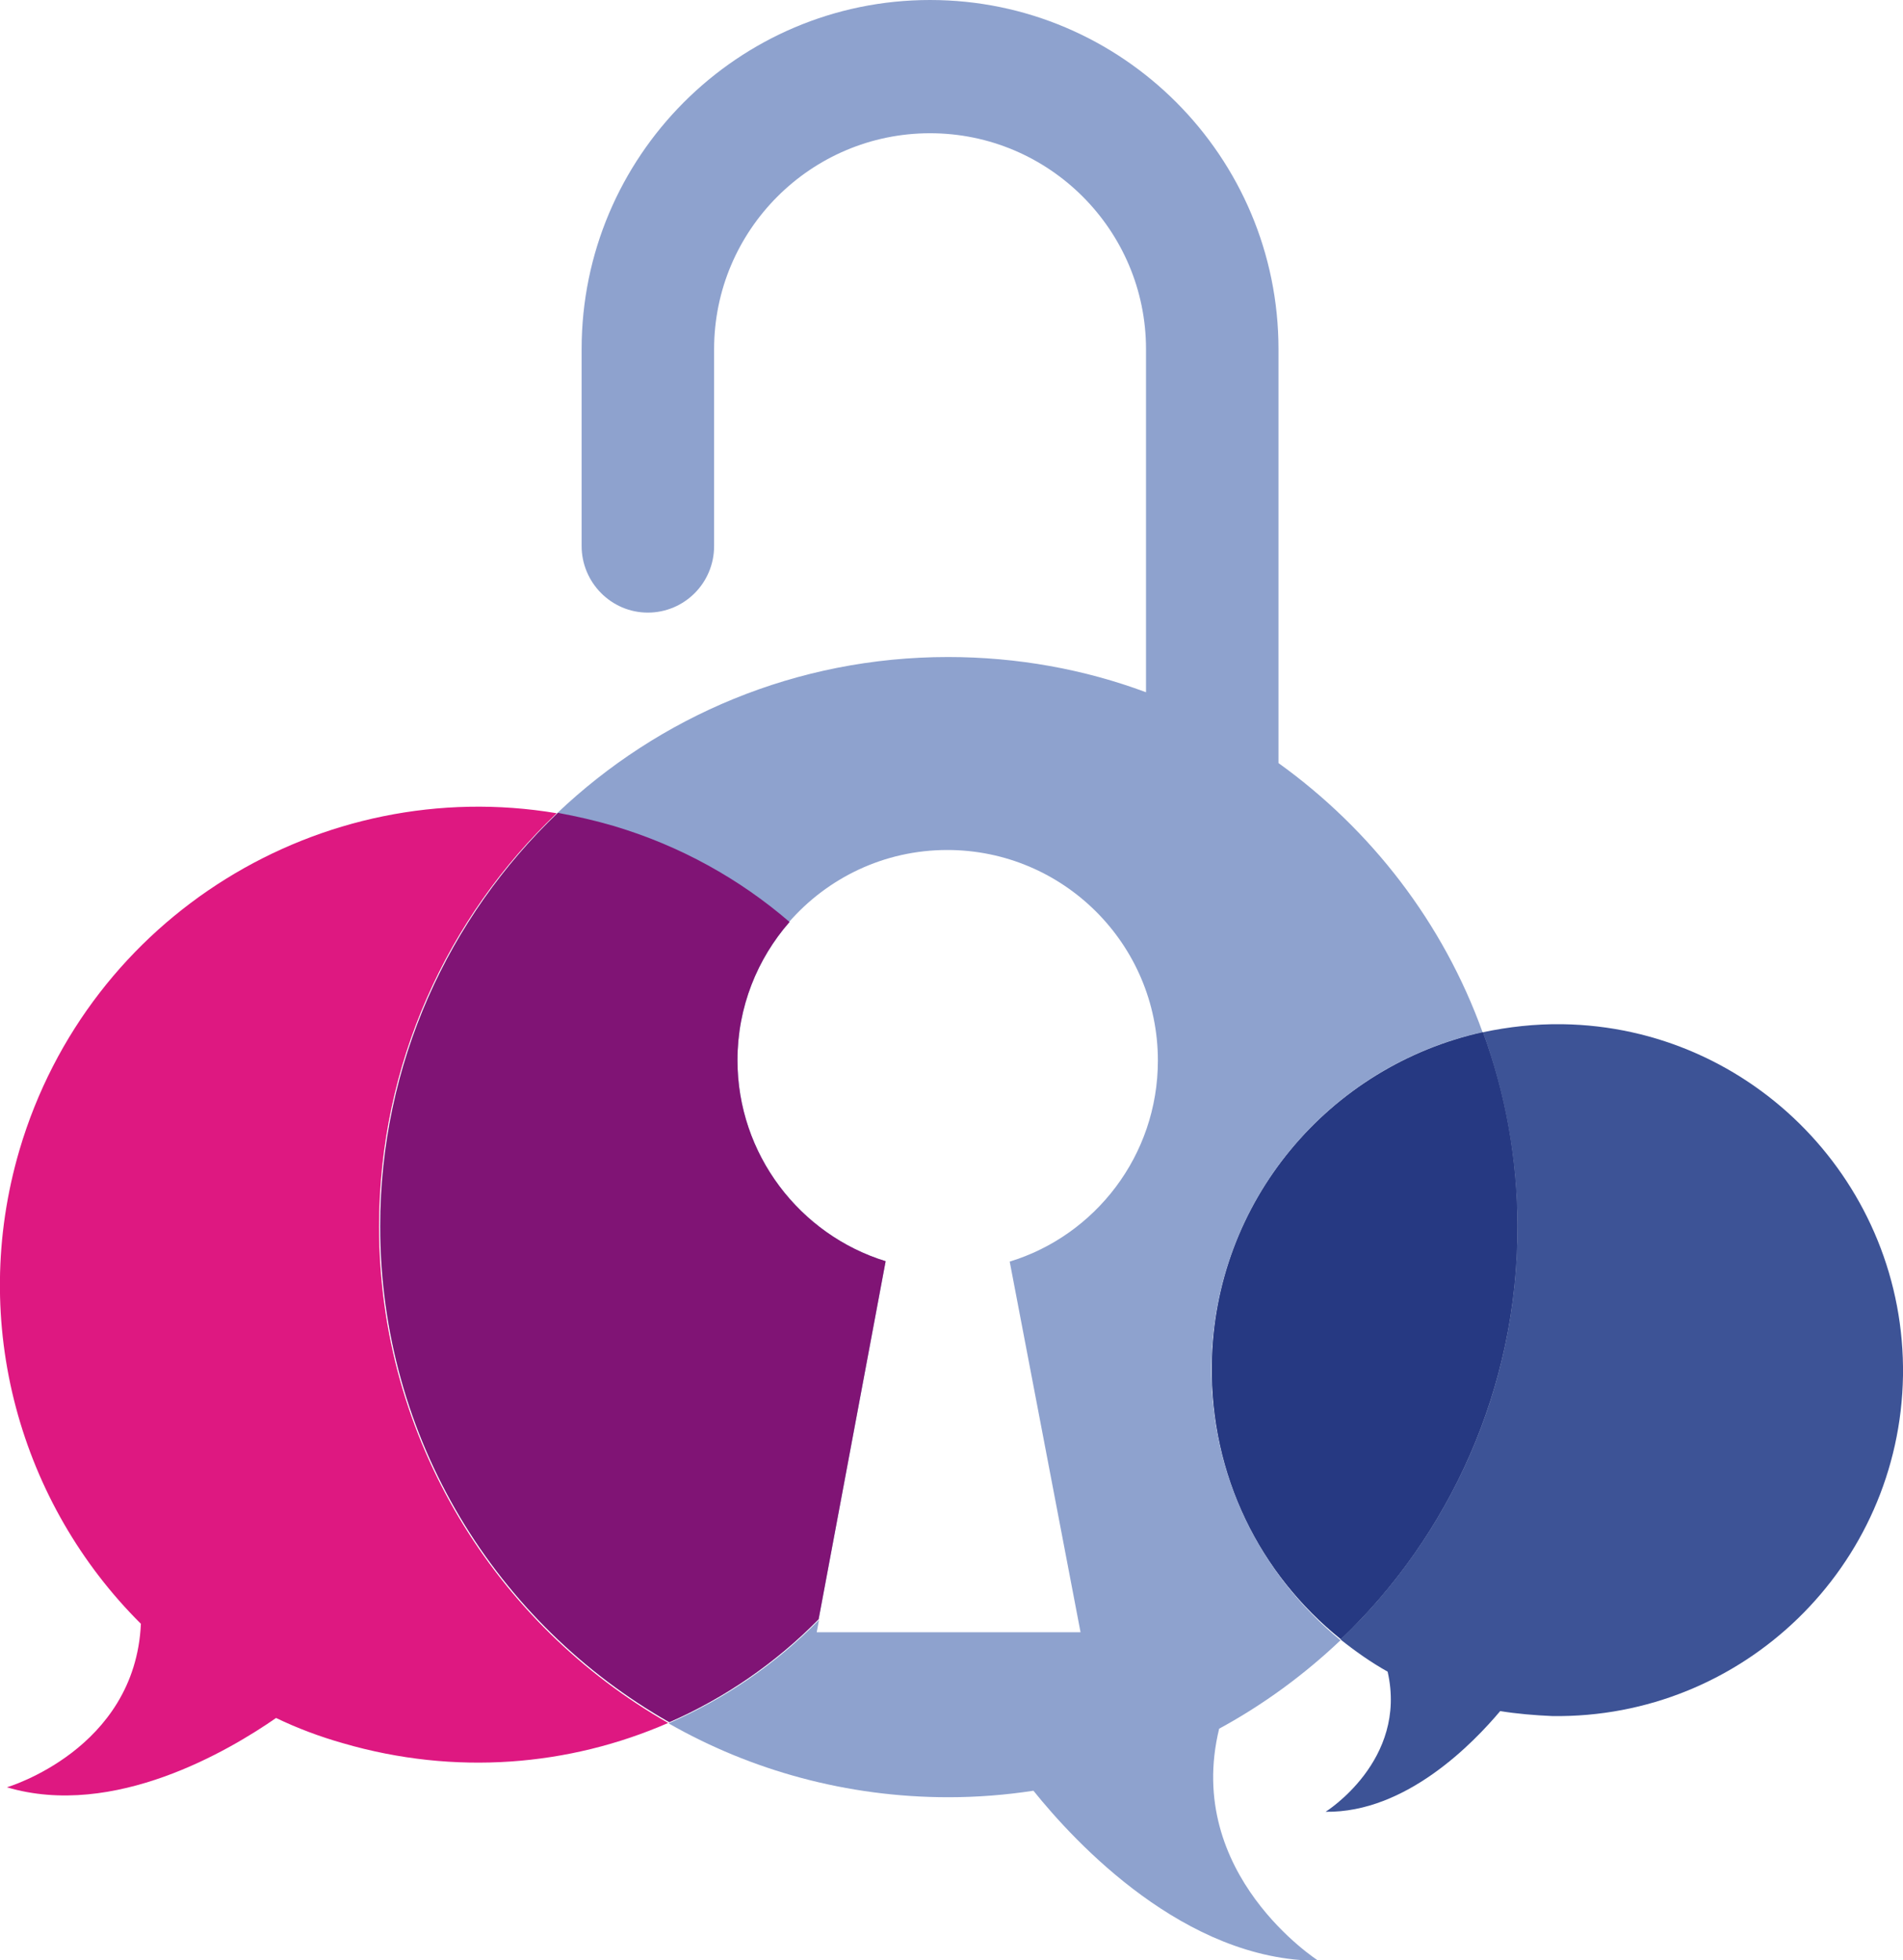
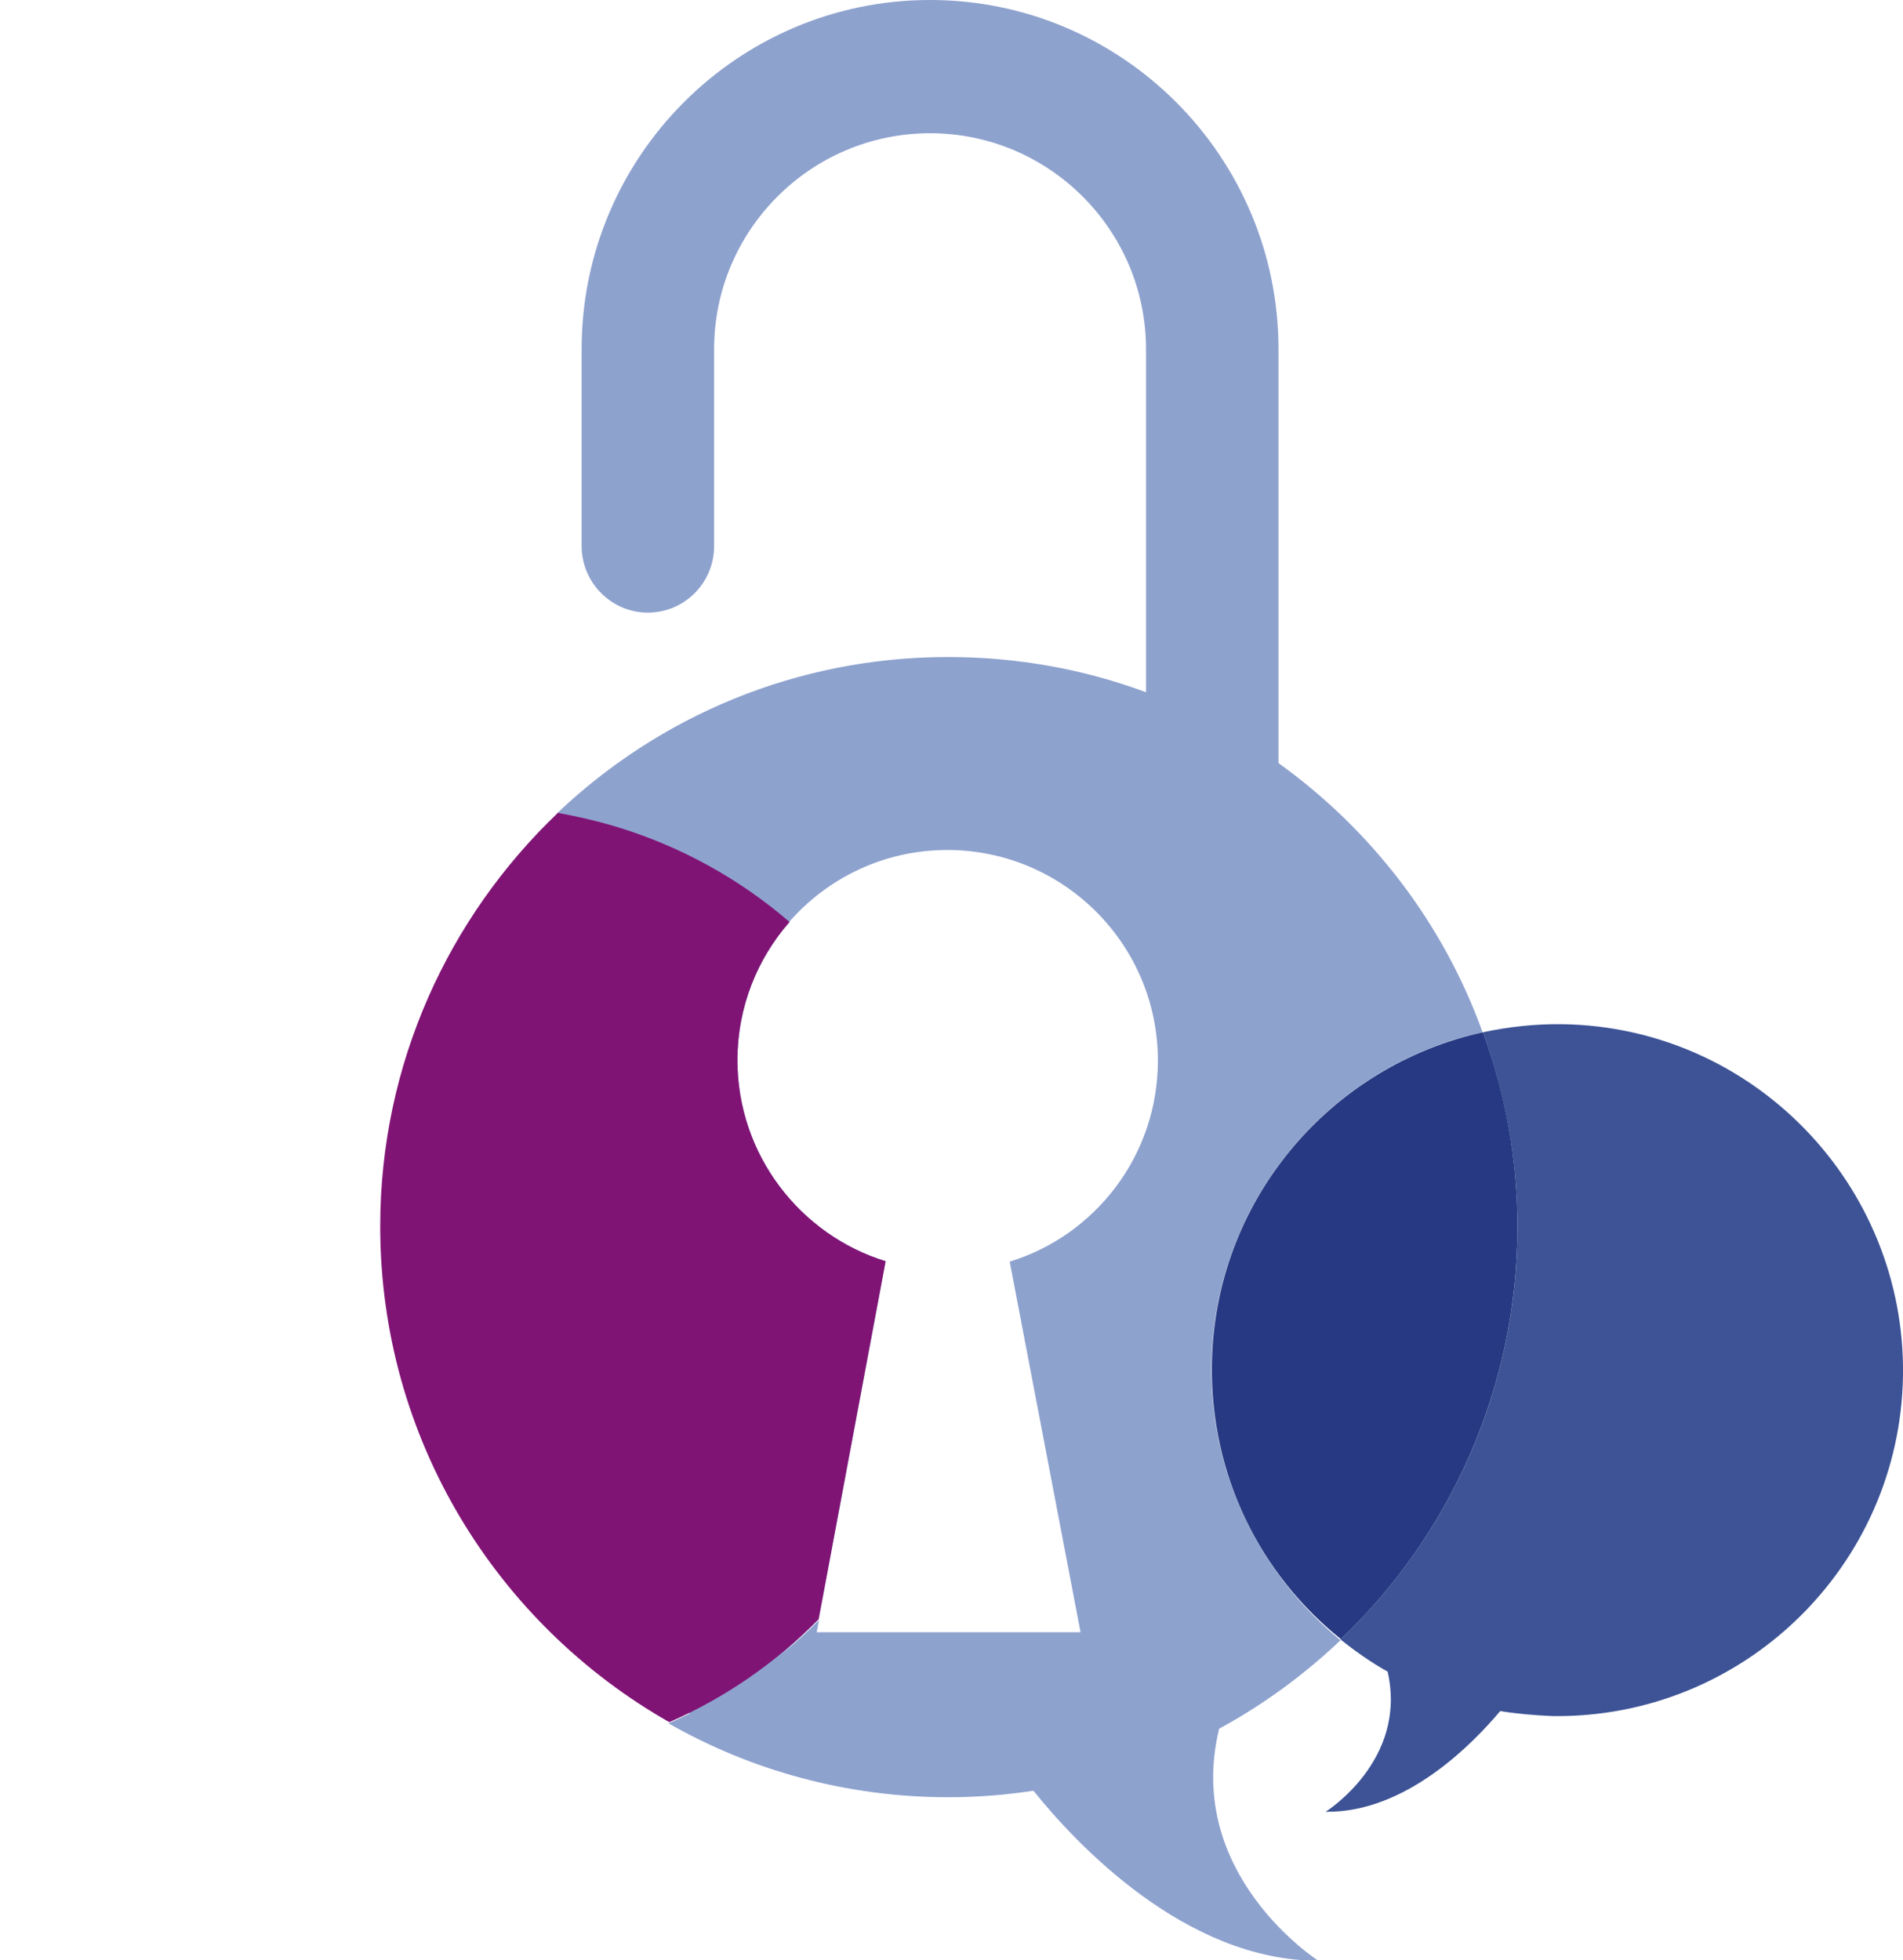
<svg xmlns="http://www.w3.org/2000/svg" id="Laag_1" x="0px" y="0px" viewBox="0 0 497 512" style="enable-background:new 0 0 497 512;" xml:space="preserve">
  <style type="text/css">	.st0{fill:#3D5396;}	.st1{fill:#8EA2CE;}	.st2{fill:#263982;}	.st3{fill:#DE1881;}	.st4{fill:#801475;}</style>
  <path class="st0" d="M408,267.5c-7.1-0.1-14.1,0.7-20.7,2.1c5.7,15.8,9,32.9,9,50.8c0,42.4-17.8,80.7-46.2,107.8 c3.9,3.1,8,6,12.3,8.4c5.3,23.2-16.2,36.6-16.2,36.6c21.1,0.3,38.7-18.1,45.6-26.3c4.3,0.7,9,1.1,13.6,1.3 c49.8,0.7,90.8-39.1,91.6-88.9C497.7,309.4,457.8,268.2,408,267.5z" />
  <path class="st1" d="M316.4,356.4c0.7-42.7,30.9-78.1,70.8-86.8c-10.3-28.6-29.1-52.9-53.3-70.3V91.2c0-50.3-40.8-91.2-91-91.2 c-50.2,0-91,40.9-91,91.2v51.4c0,9.5,7.7,17.4,17.3,17.4c9.5,0,17.3-7.7,17.3-17.4V91.2c0-31.1,25.3-56.4,56.4-56.4 s56.4,25.3,56.4,56.4v89.6c-16.1-6-33.6-9.2-51.7-9.2c-39.6,0-75.5,15.5-102.1,40.8c4.9,0.8,9.6,2,14.5,3.4 c17.5,5.2,33,13.9,46,25.1c10.1-11.6,24.9-18.9,41.4-18.9c30.3,0,55,24.6,55,55c0,24.8-16.4,45.7-38.7,52.5l18.5,96.8h-68.9l0.6-3.2 c-11.3,11.5-24.6,20.6-39.3,27c21.5,12.3,46.6,19.3,73.1,19.3c7.6,0,15-0.6,22.2-1.7c11,13.7,39.6,44.4,74.4,44.4 c0,0-35.2-22.5-25.9-60.6c11.6-6.3,22.2-14.1,31.7-23.1C329.3,411.3,316,385.4,316.4,356.4z" />
-   <path class="st0" d="M396.3,320.4c0-17.8-3.2-34.9-9-50.8c-40,8.8-70.2,44.1-70.8,86.8c-0.4,29,12.7,54.9,33.7,71.7 C378.5,401.1,396.3,362.7,396.3,320.4z" />
  <path class="st2" d="M396.3,320.4c0-17.8-3.2-34.9-9-50.8c-40,8.8-70.2,44.1-70.8,86.8c-0.4,29,12.7,54.9,33.7,71.7 C378.5,401.1,396.3,362.7,396.3,320.4z" />
-   <path class="st3" d="M99,320.4c0-42.6,17.9-80.9,46.4-108C84,202.1,23.2,239.1,5.1,300.3c-13.4,45.5,0.3,92.6,31.7,123.8 C35.3,457,1.8,466.8,1.8,466.8c28,8.3,58.2-9.7,70.3-18.1c5.6,2.7,11.5,4.9,17.5,6.6c29.2,8.5,59,6,84.9-5.3 C129.5,424.3,99,375.9,99,320.4z" />
-   <path class="st1" d="M213.8,422.9l17.5-93.5c-22.4-6.9-38.7-27.9-38.7-52.5c0-13.9,5.2-26.5,13.6-36.1c-13-11.2-28.5-19.9-46-25.1 c-4.8-1.4-9.6-2.5-14.5-3.4c-28.5,27.2-46.4,65.5-46.4,108c0,55.6,30.5,103.9,75.5,129.5C189.2,443.5,202.5,434.4,213.8,422.9z" />
+   <path class="st1" d="M213.8,422.9l17.5-93.5c-22.4-6.9-38.7-27.9-38.7-52.5c0-13.9,5.2-26.5,13.6-36.1c-13-11.2-28.5-19.9-46-25.1 c-28.5,27.2-46.4,65.5-46.4,108c0,55.6,30.5,103.9,75.5,129.5C189.2,443.5,202.5,434.4,213.8,422.9z" />
  <path class="st4" d="M213.8,422.9l17.5-93.5c-22.4-6.9-38.7-27.9-38.7-52.5c0-13.9,5.2-26.5,13.6-36.1c-13-11.2-28.5-19.9-46-25.1 c-4.8-1.4-9.6-2.5-14.5-3.4c-28.5,27.2-46.4,65.5-46.4,108c0,55.6,30.5,103.9,75.5,129.5C189.2,443.5,202.5,434.4,213.8,422.9z" />
</svg>